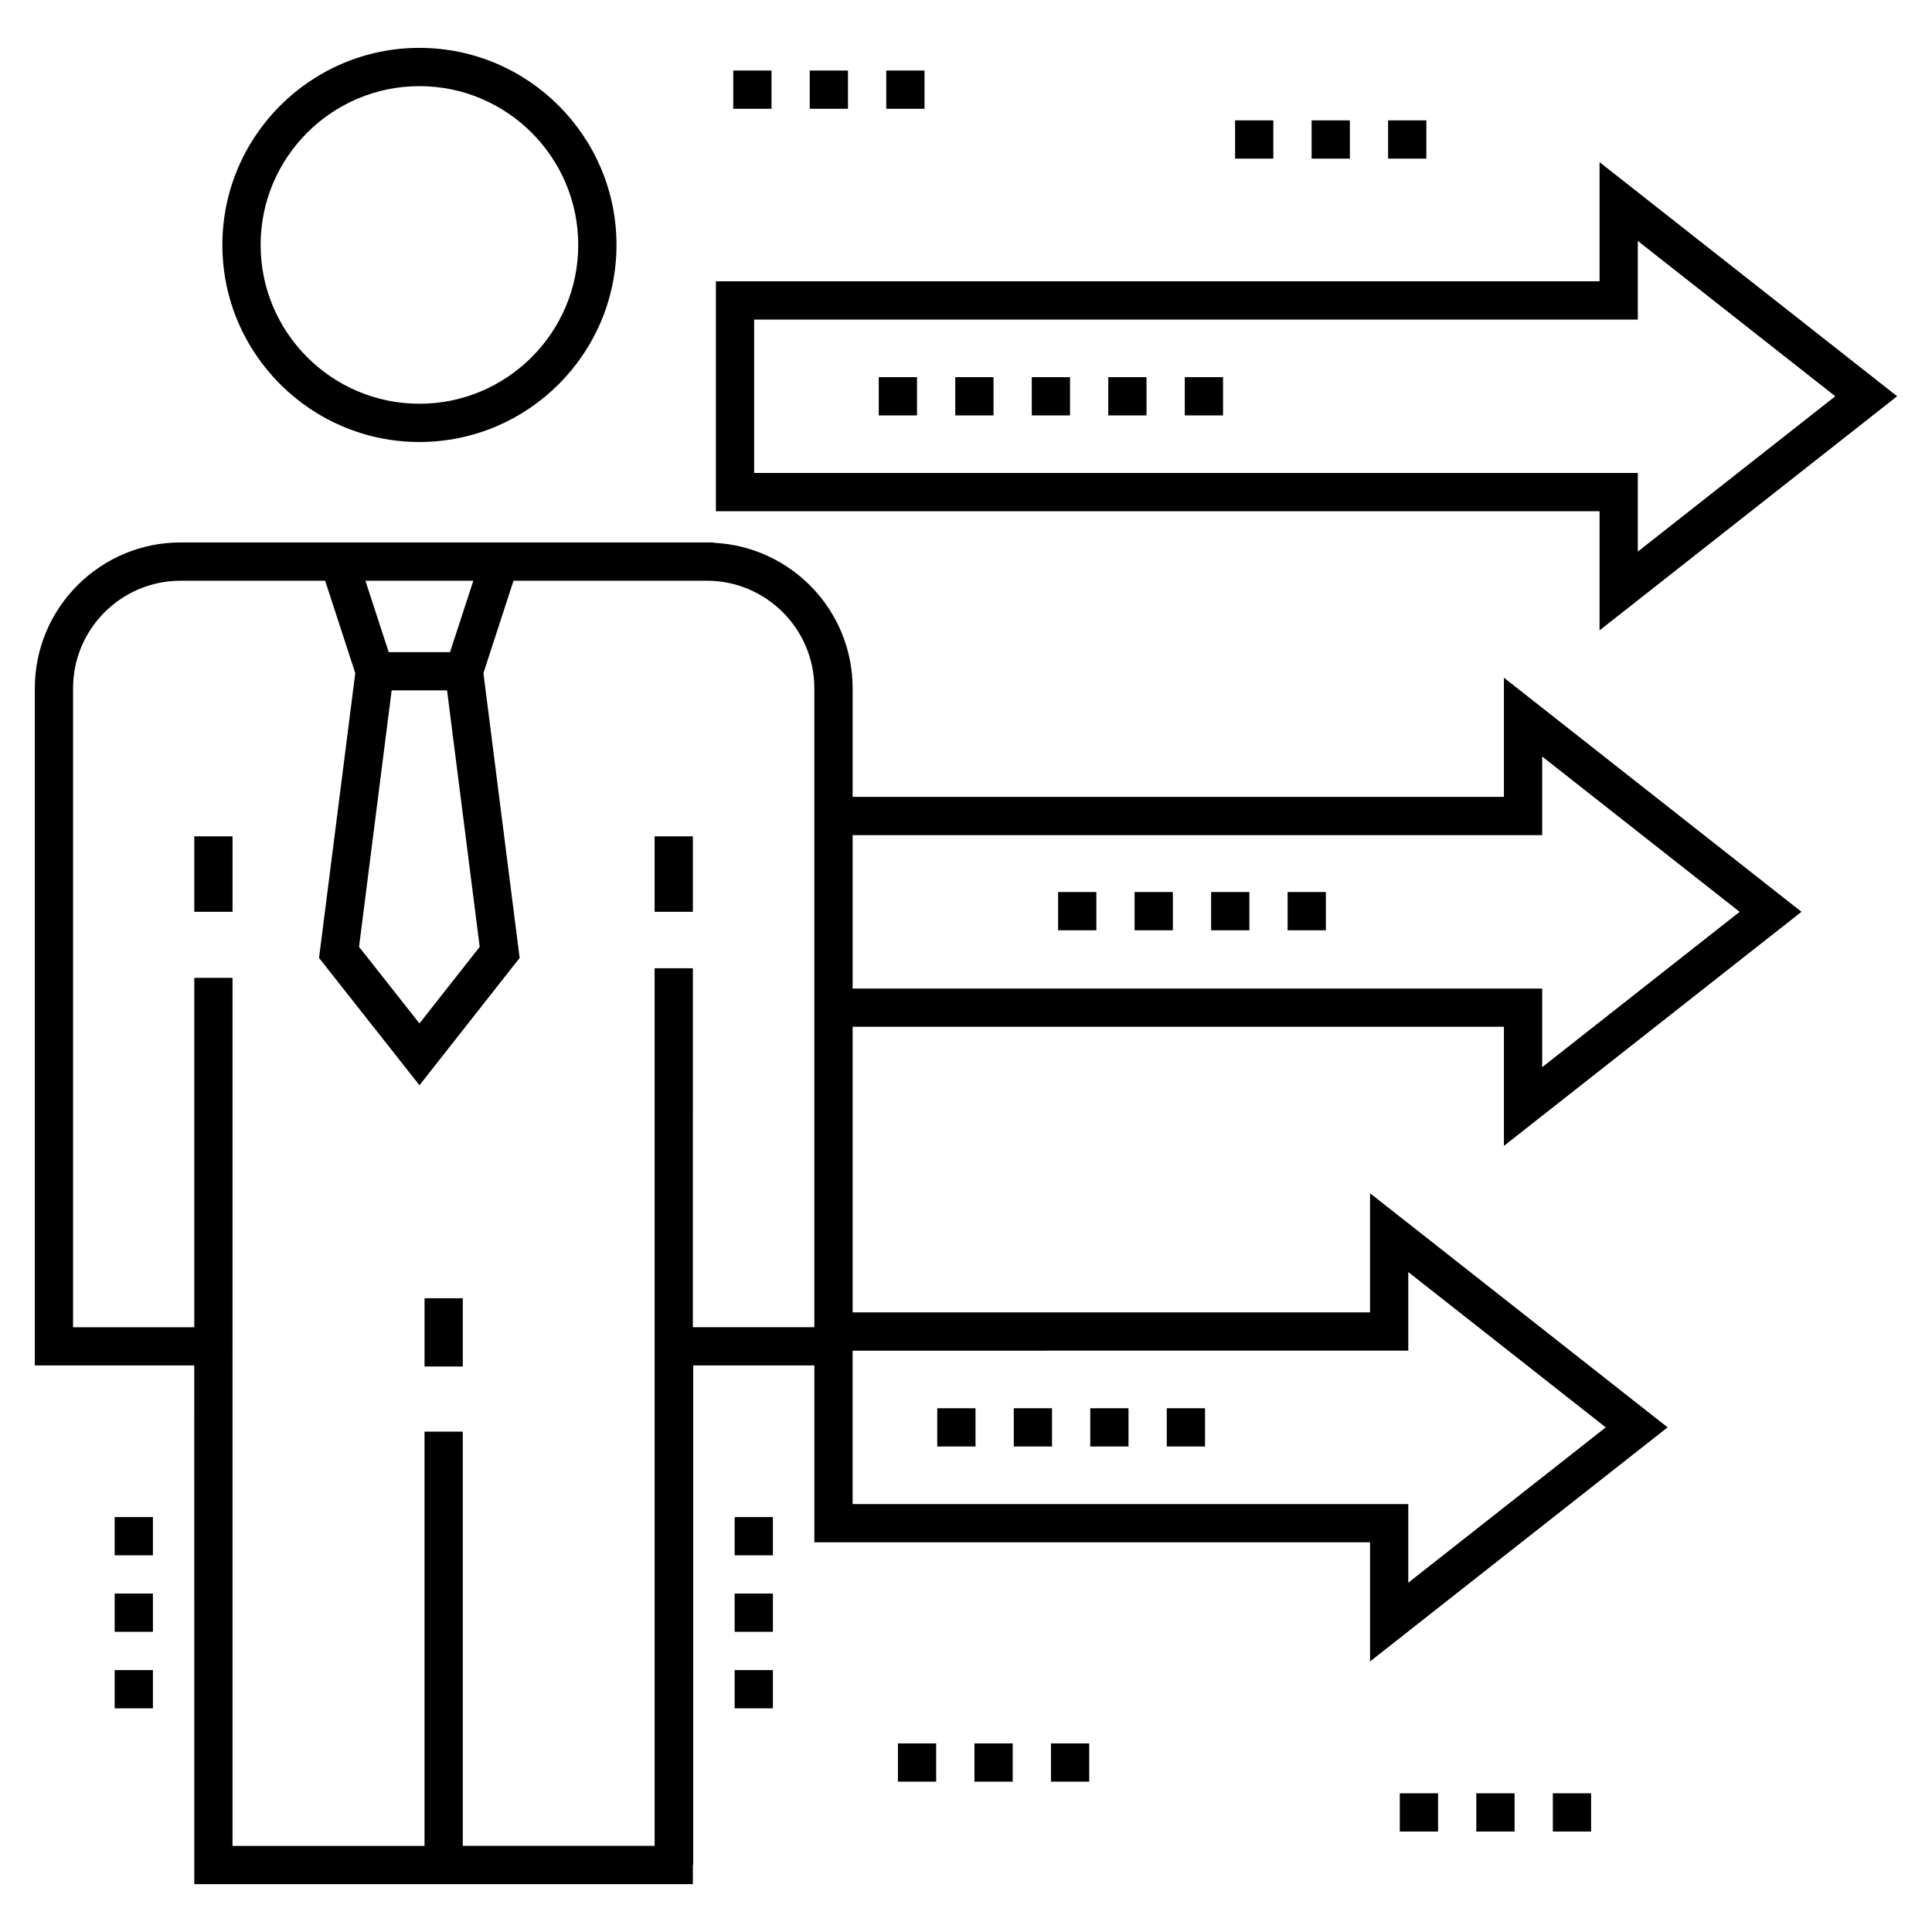
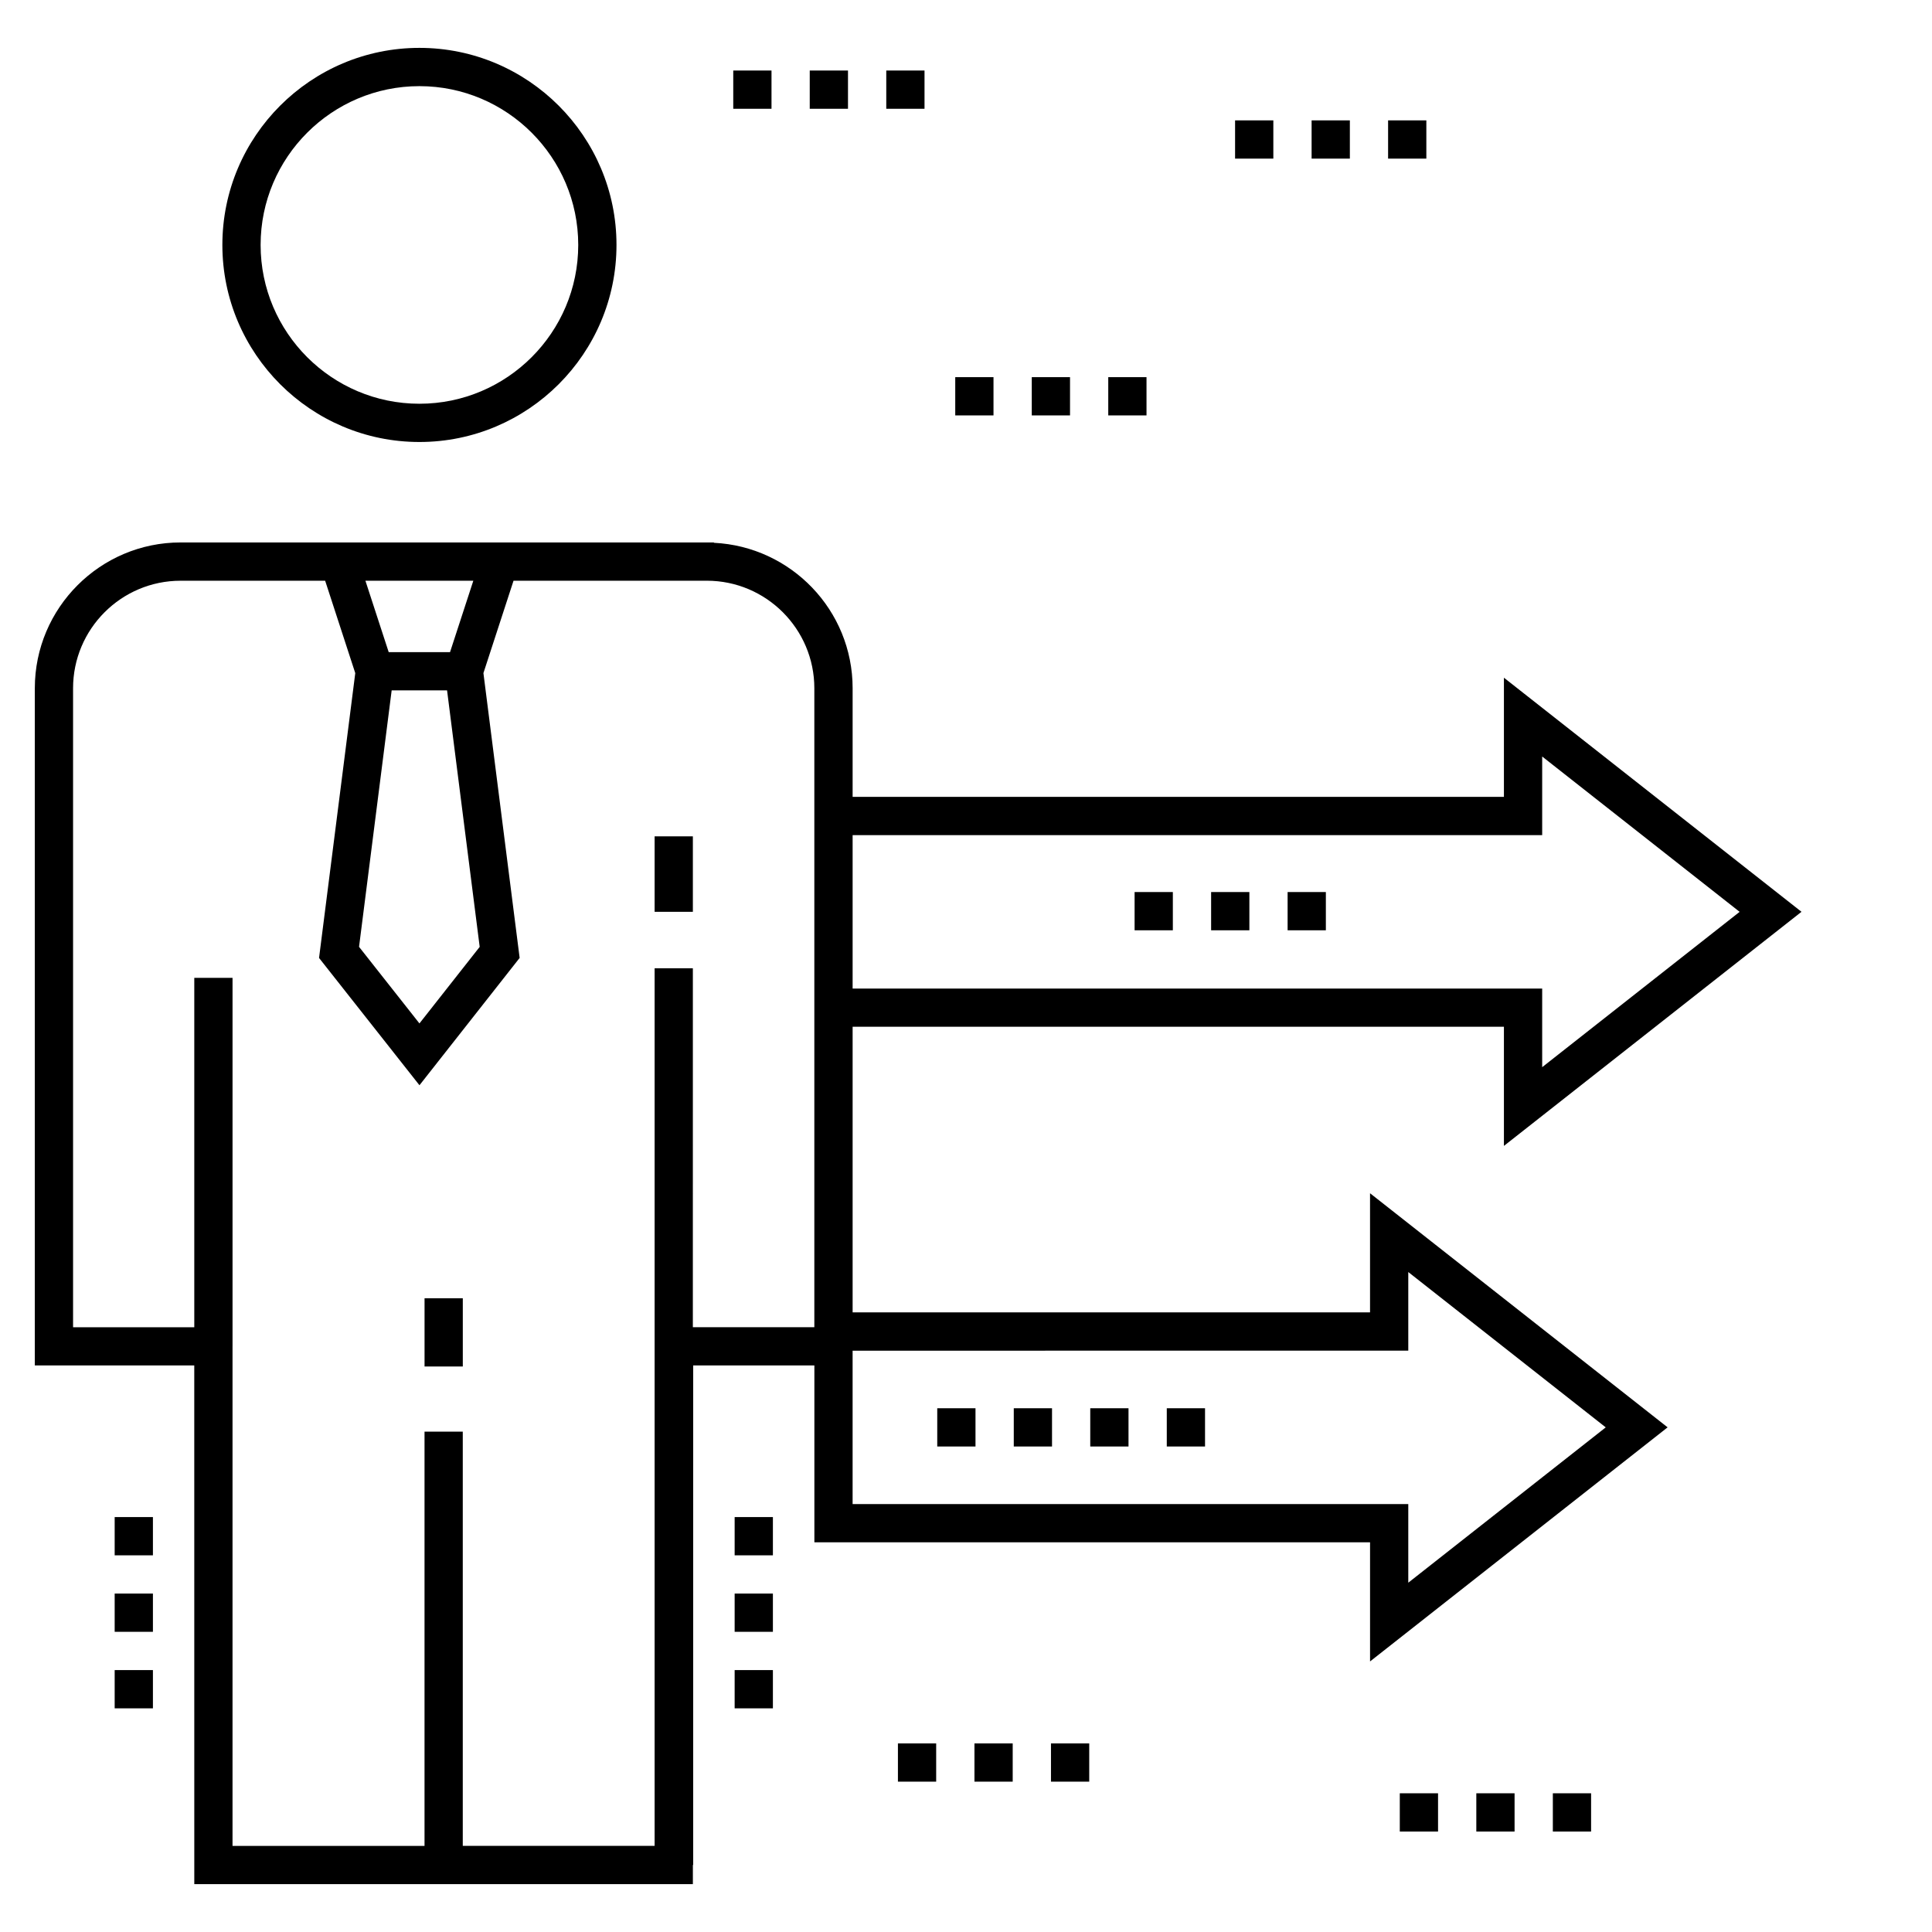
<svg xmlns="http://www.w3.org/2000/svg" fill="#000000" width="800px" height="800px" version="1.1" viewBox="144 144 512 512">
  <g>
-     <path d="m195.49 365.64h10.137v20h-10.137z" />
    <path d="m256.51 488.05h10.137v18.086h-10.137z" />
    <path d="m202.93 208.91c0 28.797 23.43 52.223 52.223 52.223 28.793 0 52.223-23.426 52.223-52.223 0-28.793-23.43-52.223-52.223-52.223-28.797 0-52.223 23.43-52.223 52.223zm94.309 0c0 23.207-18.879 42.086-42.086 42.086-23.207 0-42.086-18.879-42.086-42.086 0-23.203 18.879-42.082 42.086-42.082 23.207 0 42.086 18.879 42.086 42.082z" />
    <path d="m195.49 643.31h132.13v-5.07h0.078l0.004-132.38h32.117v46.863h147.26v31.574l78.855-62.035-78.859-62.039v31.574h-137.12v-75.695h172.6v31.574l78.859-62.039-78.859-62.039v31.574h-172.6v-28.789c0-20.668-16.328-37.547-36.754-38.535v-0.094h-141.34c-21.301 0-38.633 17.332-38.633 38.633v179.47h42.254zm321.72-141.37v-20.836l52.328 41.164-52.328 41.164v-20.836h-147.26v-40.652zm35.484-136.62v-20.836l52.328 41.164-52.328 41.164v-20.836h-182.74v-40.652zm-304.9-38.359h14.684l8.645 67.969-15.965 20.289-16.008-20.297zm21.641-29.059c-0.215 0.66-6.508 19.957-6.168 18.922h-16.258c-0.195-0.594-6.574-20.168-6.168-18.922zm-106.07 197.83v-169.34c0-15.711 12.781-28.492 28.492-28.492h38.312c0.176 0.535 8.402 25.777 7.981 24.48l-9.598 75.484 26.613 33.738 26.547-33.746-9.598-75.48c0.164-0.508 8.473-25.988 7.981-24.48h51.223c15.711 0 28.492 12.781 28.492 28.492v169.34h-32.195l0.004-95.133h-10.137v232.58h-50.84v-109.78h-10.137v109.79h-50.883v-132.36h0.004v-97.68h-10.137v92.598z" />
    <path d="m317.48 365.64h10.137v20h-10.137z" />
-     <path d="m567.9 218.55h-234.18v60.93h234.18v31.574l78.859-62.043-78.859-62.035zm10.137-10.699 52.328 41.164-52.328 41.164v-20.836l-234.18-0.004v-40.652h234.18z" />
    <path d="m417.43 243.95h10.137v10.137h-10.137z" />
    <path d="m437.7 243.95h10.137v10.137h-10.137z" />
-     <path d="m376.88 243.95h10.137v10.137h-10.137z" />
    <path d="m397.15 243.95h10.137v10.137h-10.137z" />
-     <path d="m457.98 243.95h10.137v10.137h-10.137z" />
    <path d="m432.93 517.2h10.137v10.137h-10.137z" />
    <path d="m412.66 517.2h10.137v10.137h-10.137z" />
    <path d="m392.38 517.2h10.137v10.137h-10.137z" />
    <path d="m453.21 517.2h10.137v10.137h-10.137z" />
-     <path d="m424.41 380.4h10.137v10.137h-10.137z" />
    <path d="m485.23 380.4h10.137v10.137h-10.137z" />
    <path d="m444.68 380.4h10.137v10.137h-10.137z" />
    <path d="m464.96 380.4h10.137v10.137h-10.137z" />
    <path d="m174.39 546.04h10.137v10.137h-10.137z" />
    <path d="m174.39 566.31h10.137v10.137h-10.137z" />
    <path d="m174.39 586.59h10.137v10.137h-10.137z" />
    <path d="m338.69 566.31h10.137v10.137h-10.137z" />
    <path d="m338.69 586.59h10.137v10.137h-10.137z" />
    <path d="m338.69 546.04h10.137v10.137h-10.137z" />
    <path d="m338.32 162.69h10.137v10.137h-10.137z" />
    <path d="m378.87 162.69h10.137v10.137h-10.137z" />
    <path d="m358.59 162.69h10.137v10.137h-10.137z" />
    <path d="m511.86 175.9h10.137v10.137h-10.137z" />
    <path d="m471.31 175.9h10.137v10.137h-10.137z" />
    <path d="m491.59 175.9h10.137v10.137h-10.137z" />
    <path d="m402.24 606.02h10.137v10.137h-10.137z" />
    <path d="m381.96 606.02h10.137v10.137h-10.137z" />
    <path d="m422.52 606.02h10.137v10.137h-10.137z" />
    <path d="m514.96 619.24h10.137v10.137h-10.137z" />
    <path d="m535.24 619.24h10.137v10.137h-10.137z" />
    <path d="m555.52 619.24h10.137v10.137h-10.137z" />
  </g>
</svg>